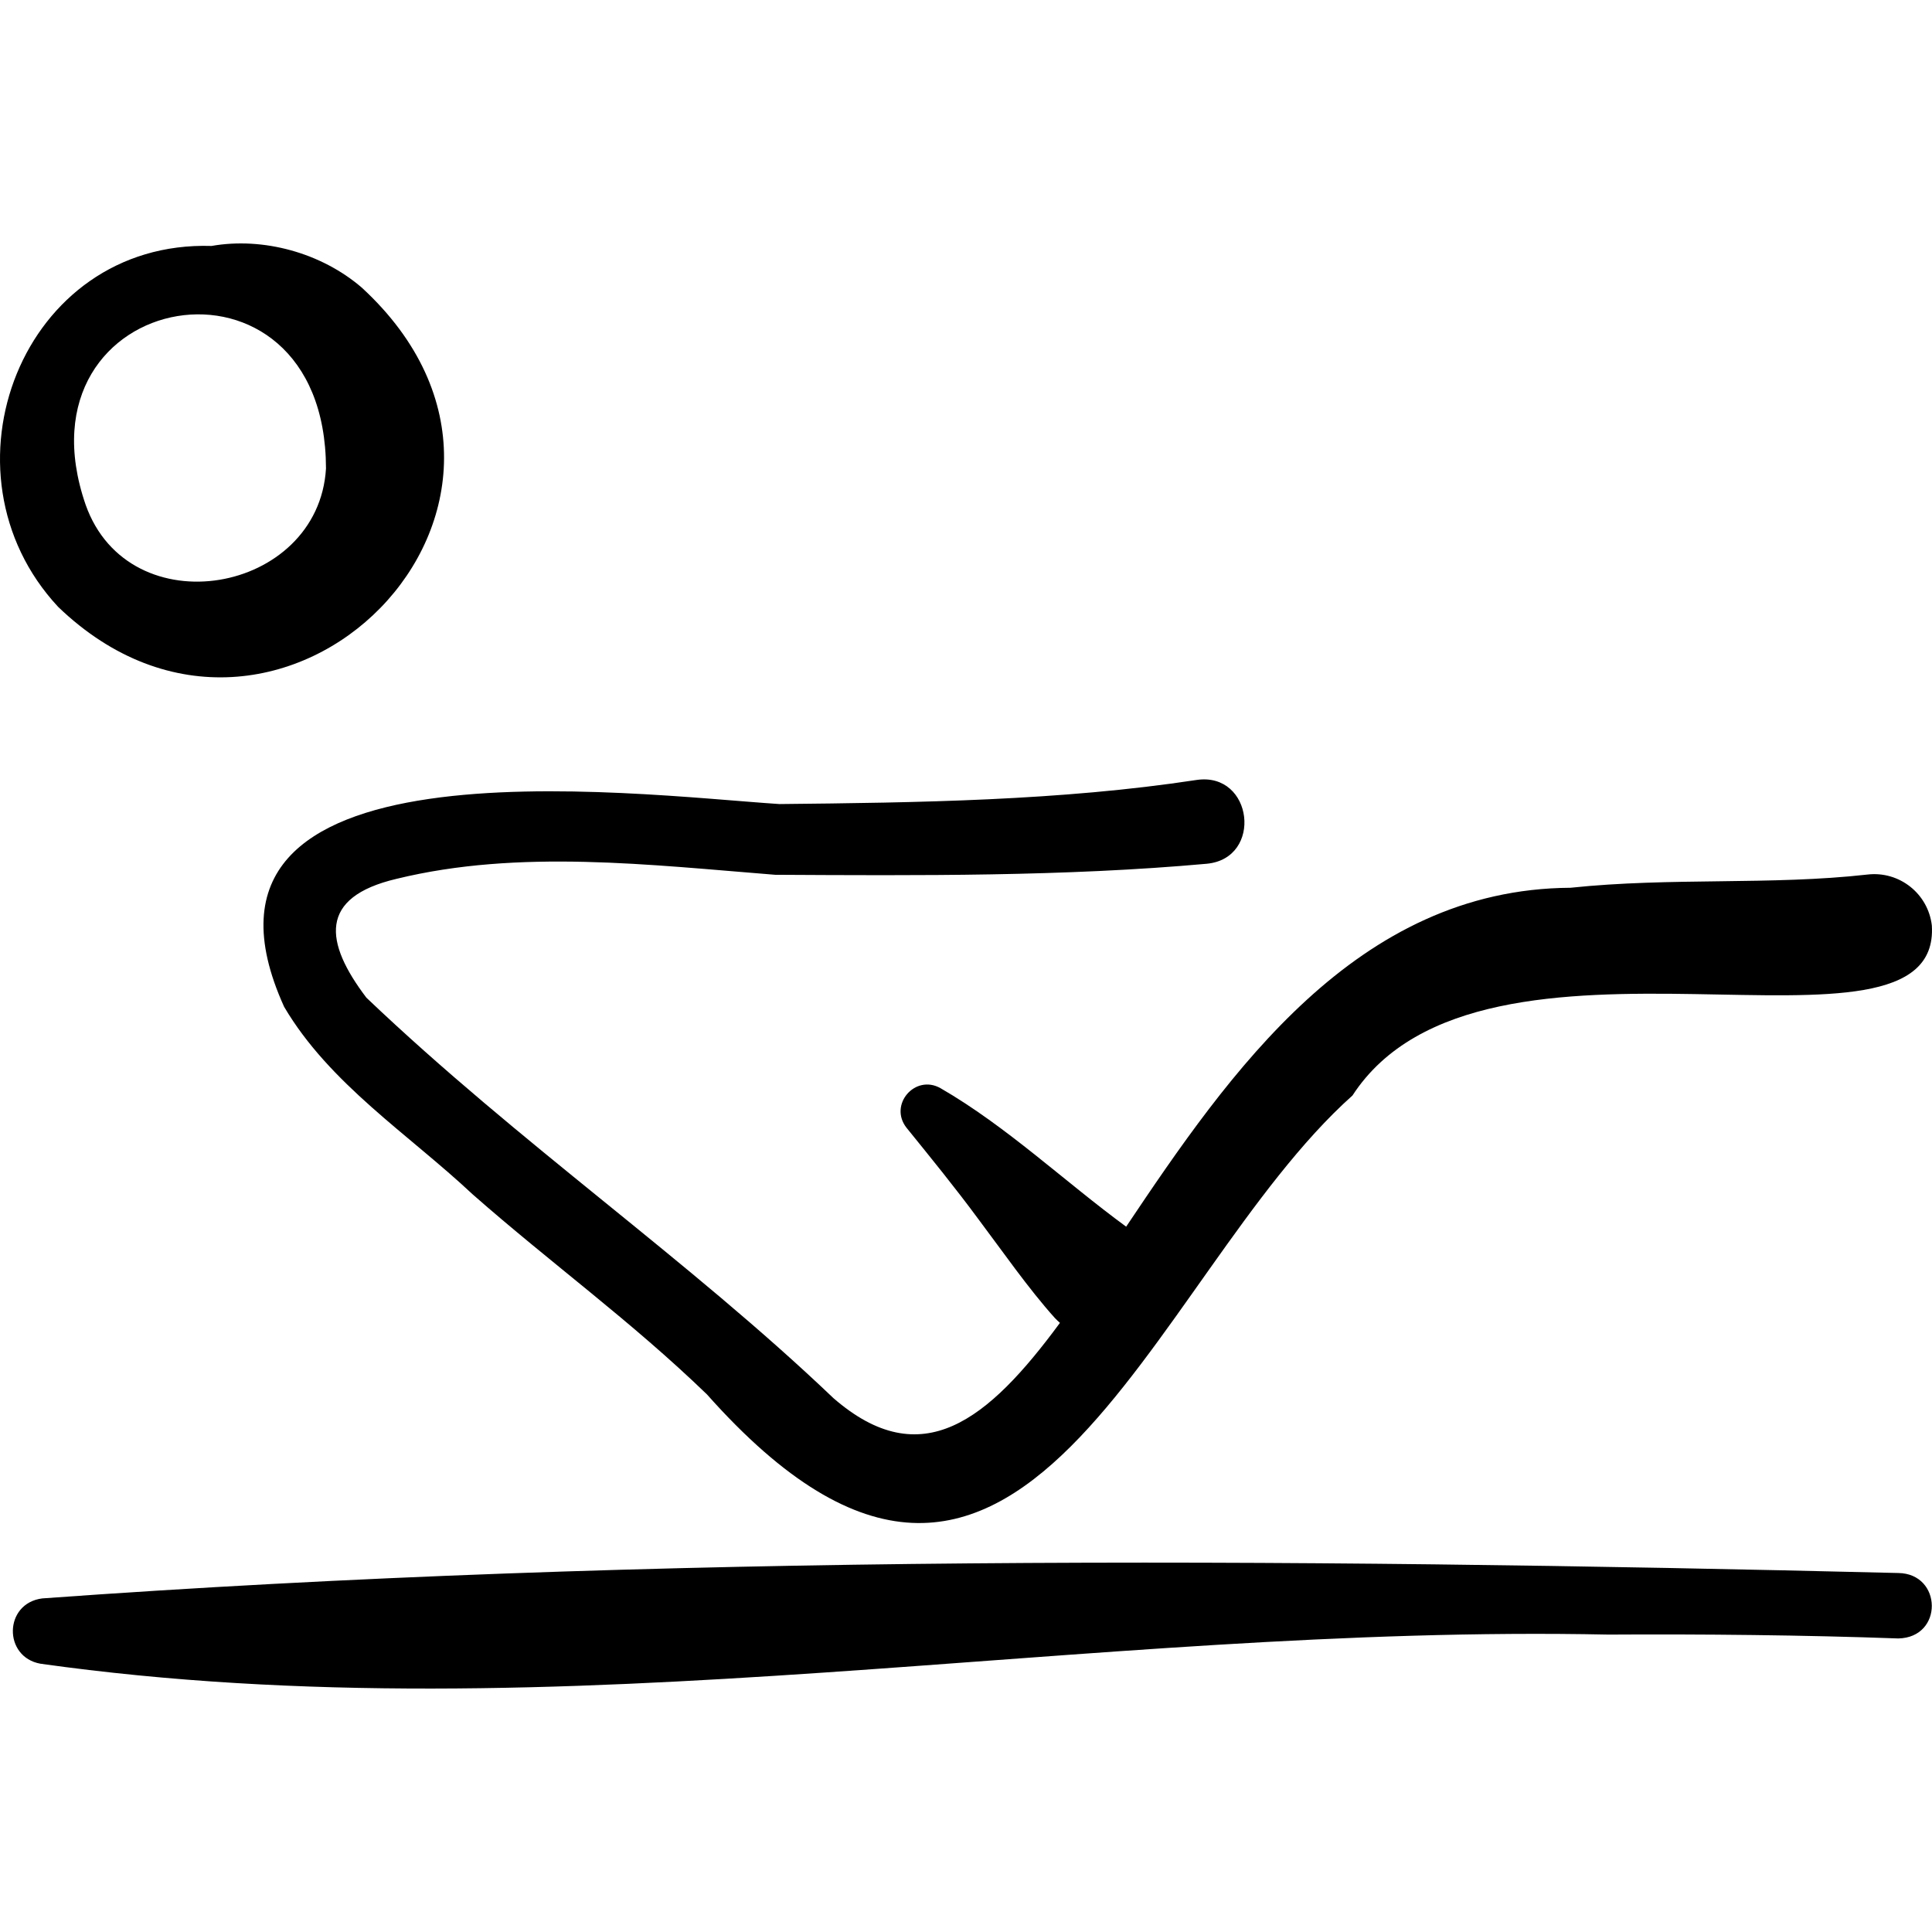
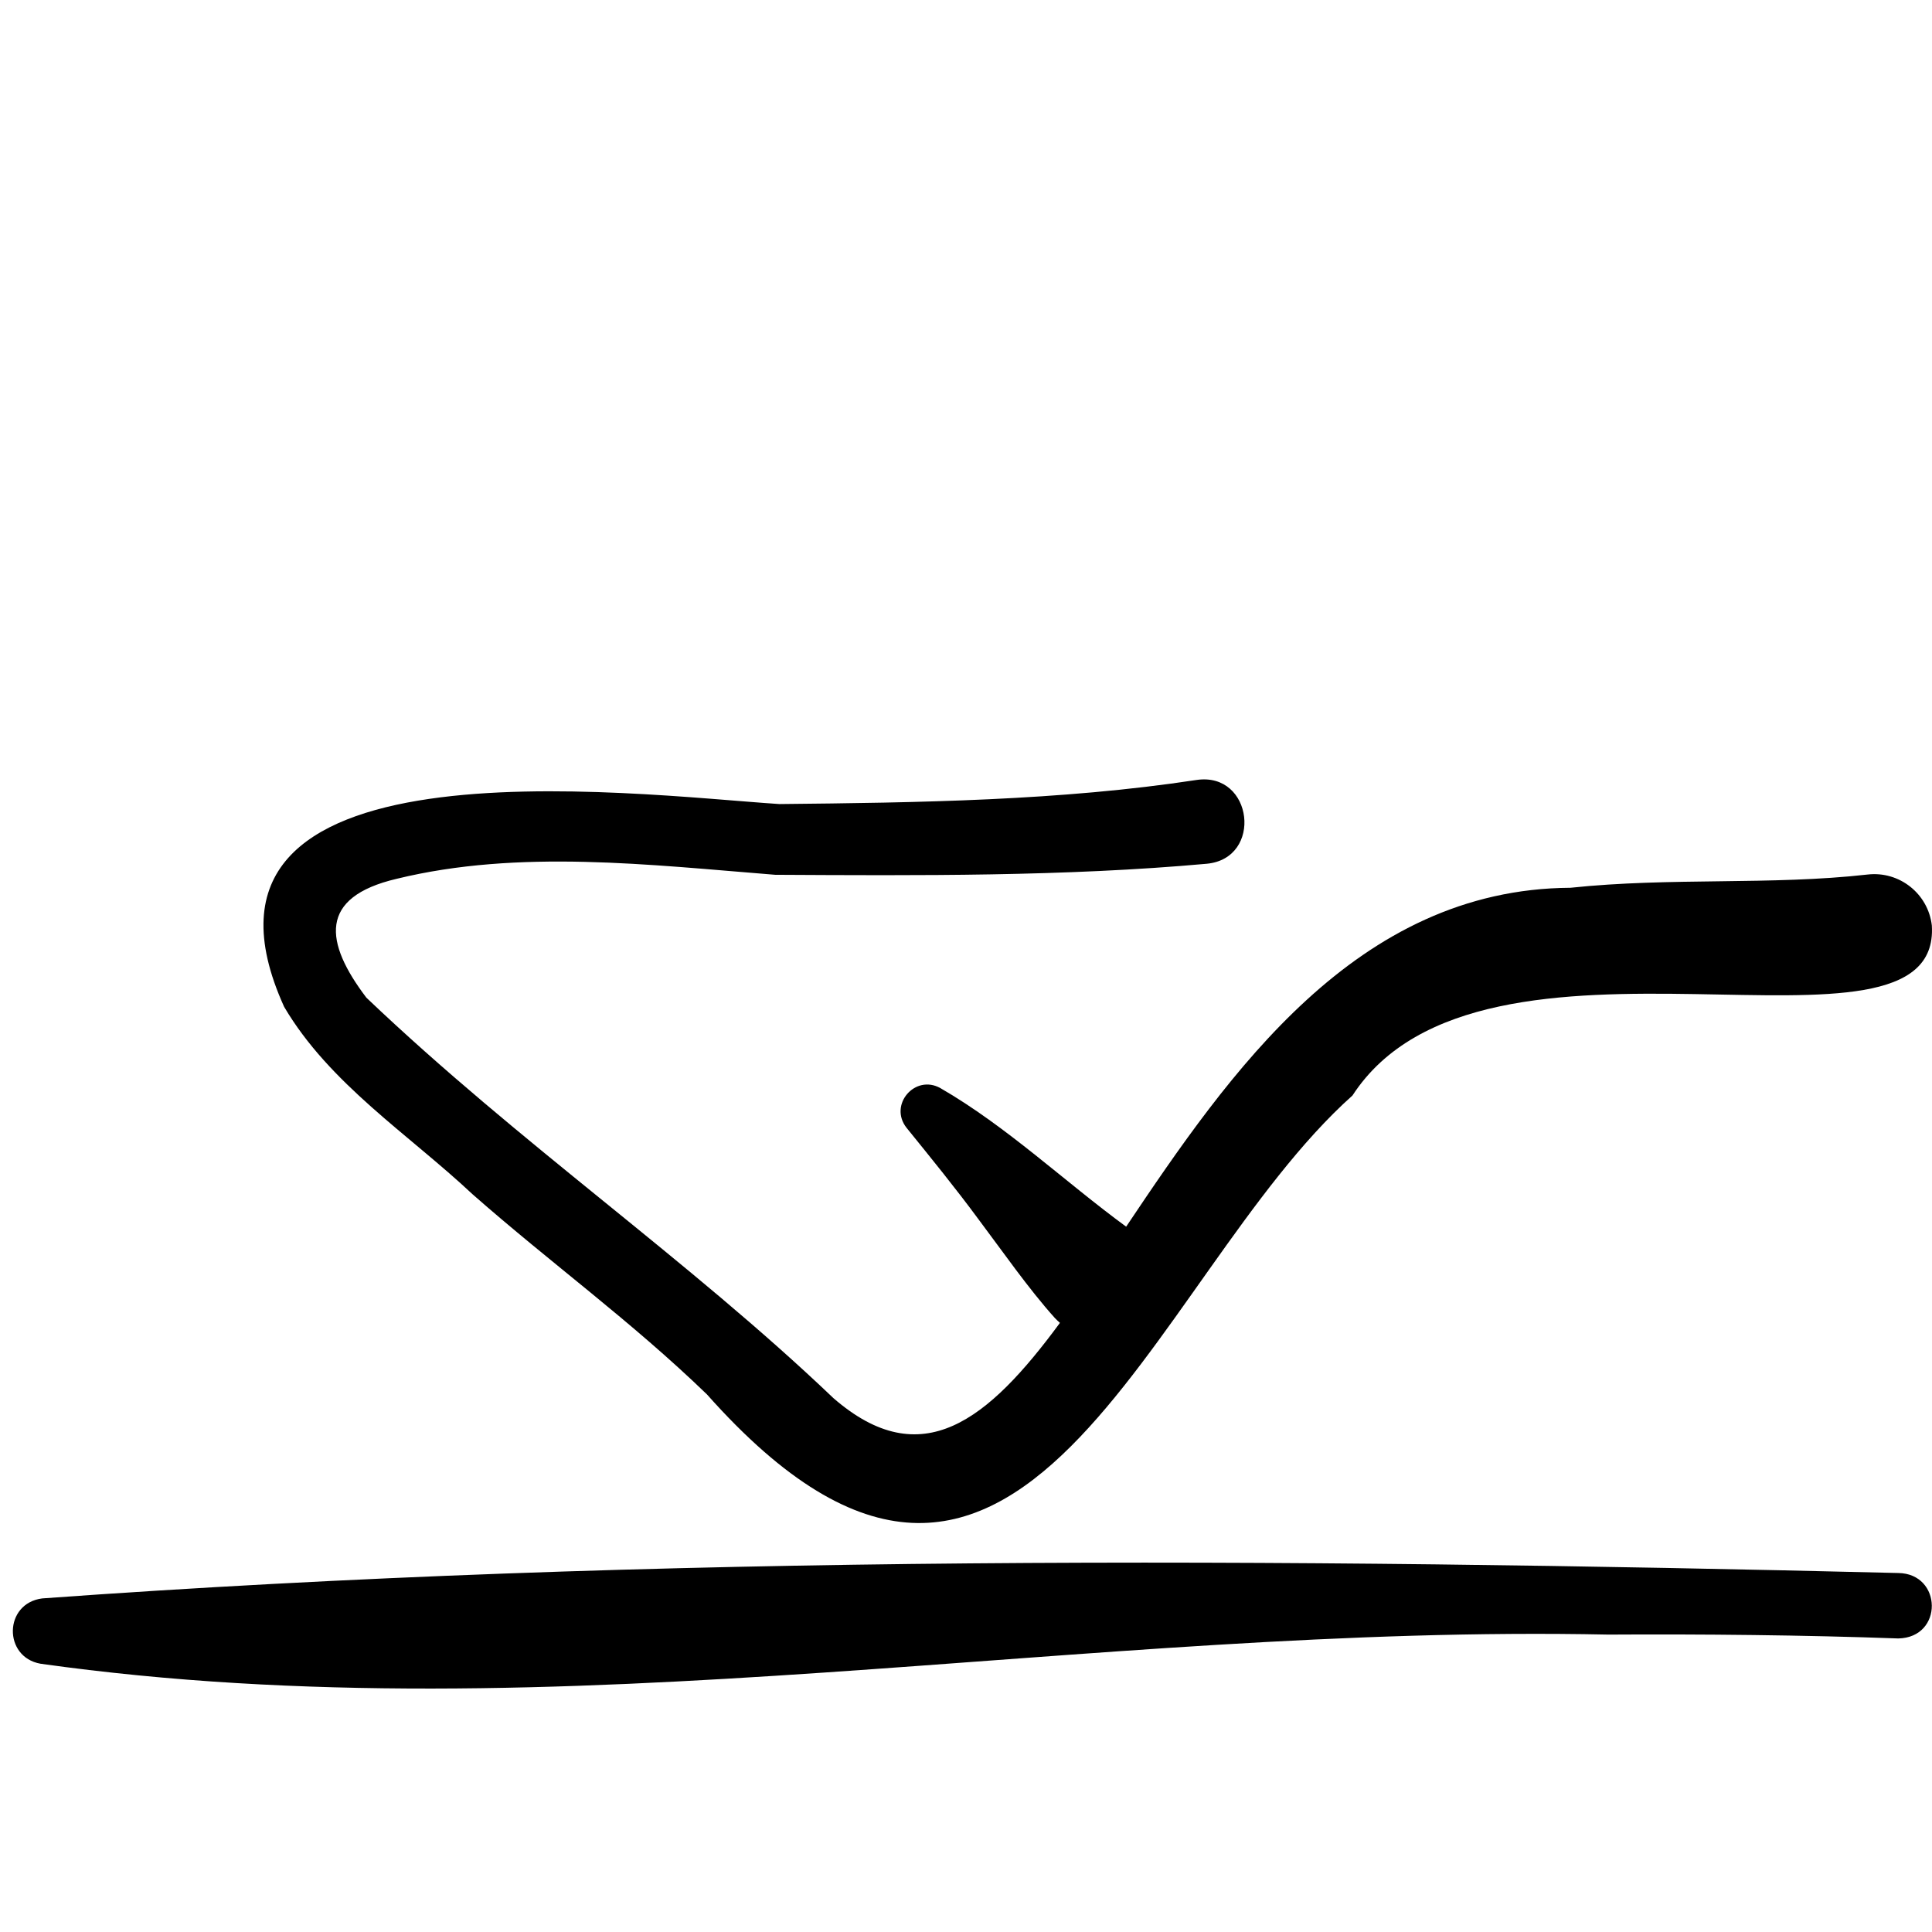
<svg xmlns="http://www.w3.org/2000/svg" id="Capa_1" enable-background="new 0 0 512 512" height="512" viewBox="0 0 512 512" width="512">
  <g>
-     <path d="m95.892 76.236c-10.73-9.245-26.121-13.465-39.835-11.057-50.236-1.559-73.853 60.001-40.643 95.653 58.606 56.389 142.393-27.568 80.478-84.596zm-9.501 47.921c-1.993 33.287-52.153 42.184-63.694 9.615-19.924-57.716 63.578-72.436 63.694-9.615z" />
    <path d="m75.294 266.81c12.025 20.428 33.043 33.824 49.957 49.701 20.983 18.447 41.911 33.51 62.101 53.022 83.384 93.86 116.723-30.705 171.069-79.214 34.521-53.091 156.132-3.558 153.538-45.054-.978-8.436-8.61-14.482-17.045-13.503-25.558 2.887-52.175.7-78.717 3.506-56.81.336-90.39 48.993-117.753 89.814-16.207-11.86-31.63-26.566-49.243-36.726-6.699-3.734-13.746 4.397-8.97 10.507 6.513 8.049 12.955 15.953 19.11 24.303 6.13 8.148 13.243 18.398 20.238 26.158.433.45.873.862 1.316 1.25-19 25.803-36.646 40.257-60.026 19.95-38.521-36.772-83.181-67.446-123.779-106.133-11.127-14.673-12.745-26.614 8.012-31.493 32.469-7.932 67.14-3.692 100.335-1.069 37.758.203 76.829.469 114.369-2.925 14.973-1.409 12.305-24.395-2.68-22.209-36.072 5.499-73.886 6.014-110.577 6.389-39.617-2.604-164.166-18.948-131.255 53.726z" />
    <path d="m503.05 416.863c-163.063-3.984-329.132-5.066-491.851 6.731-10.214 1.302-10.398 15.544-.473 17.308 138.144 19.421 276.941-10.583 415.553-7.72 25.006-.148 51.816.123 76.785 1.024 12.006-.231 11.695-17.198-.014-17.343z" />
  </g>
</svg>